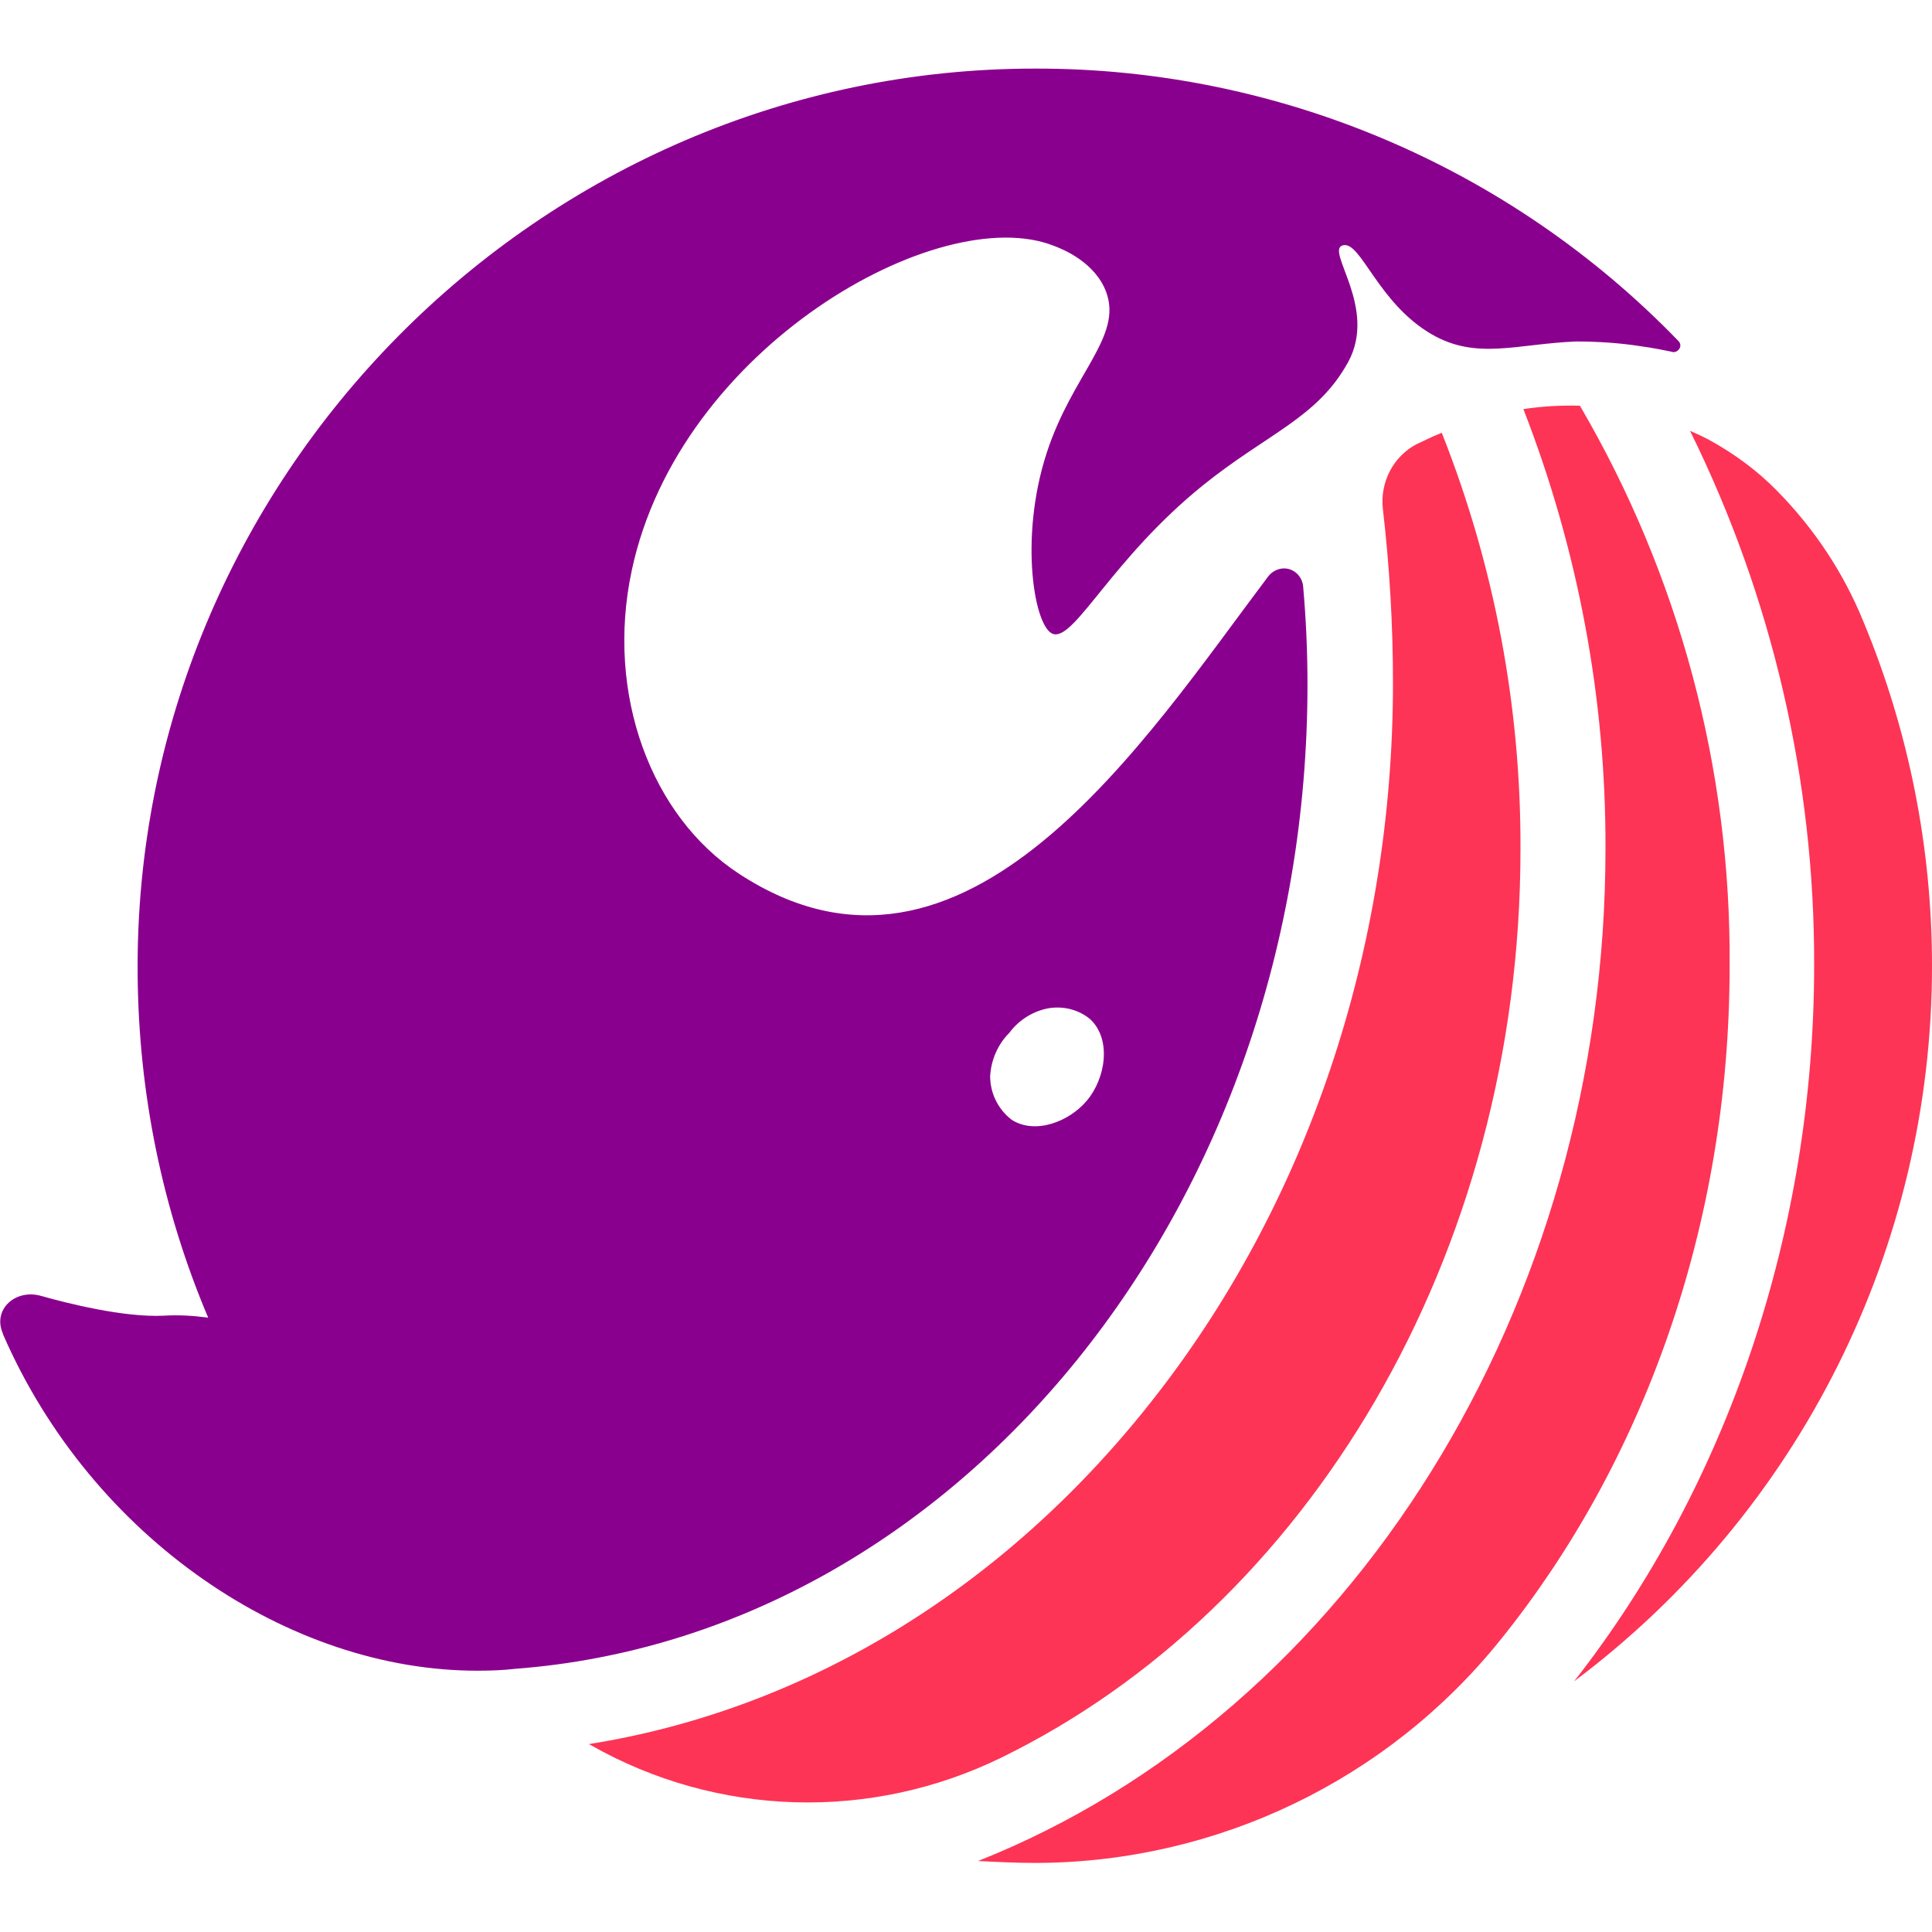
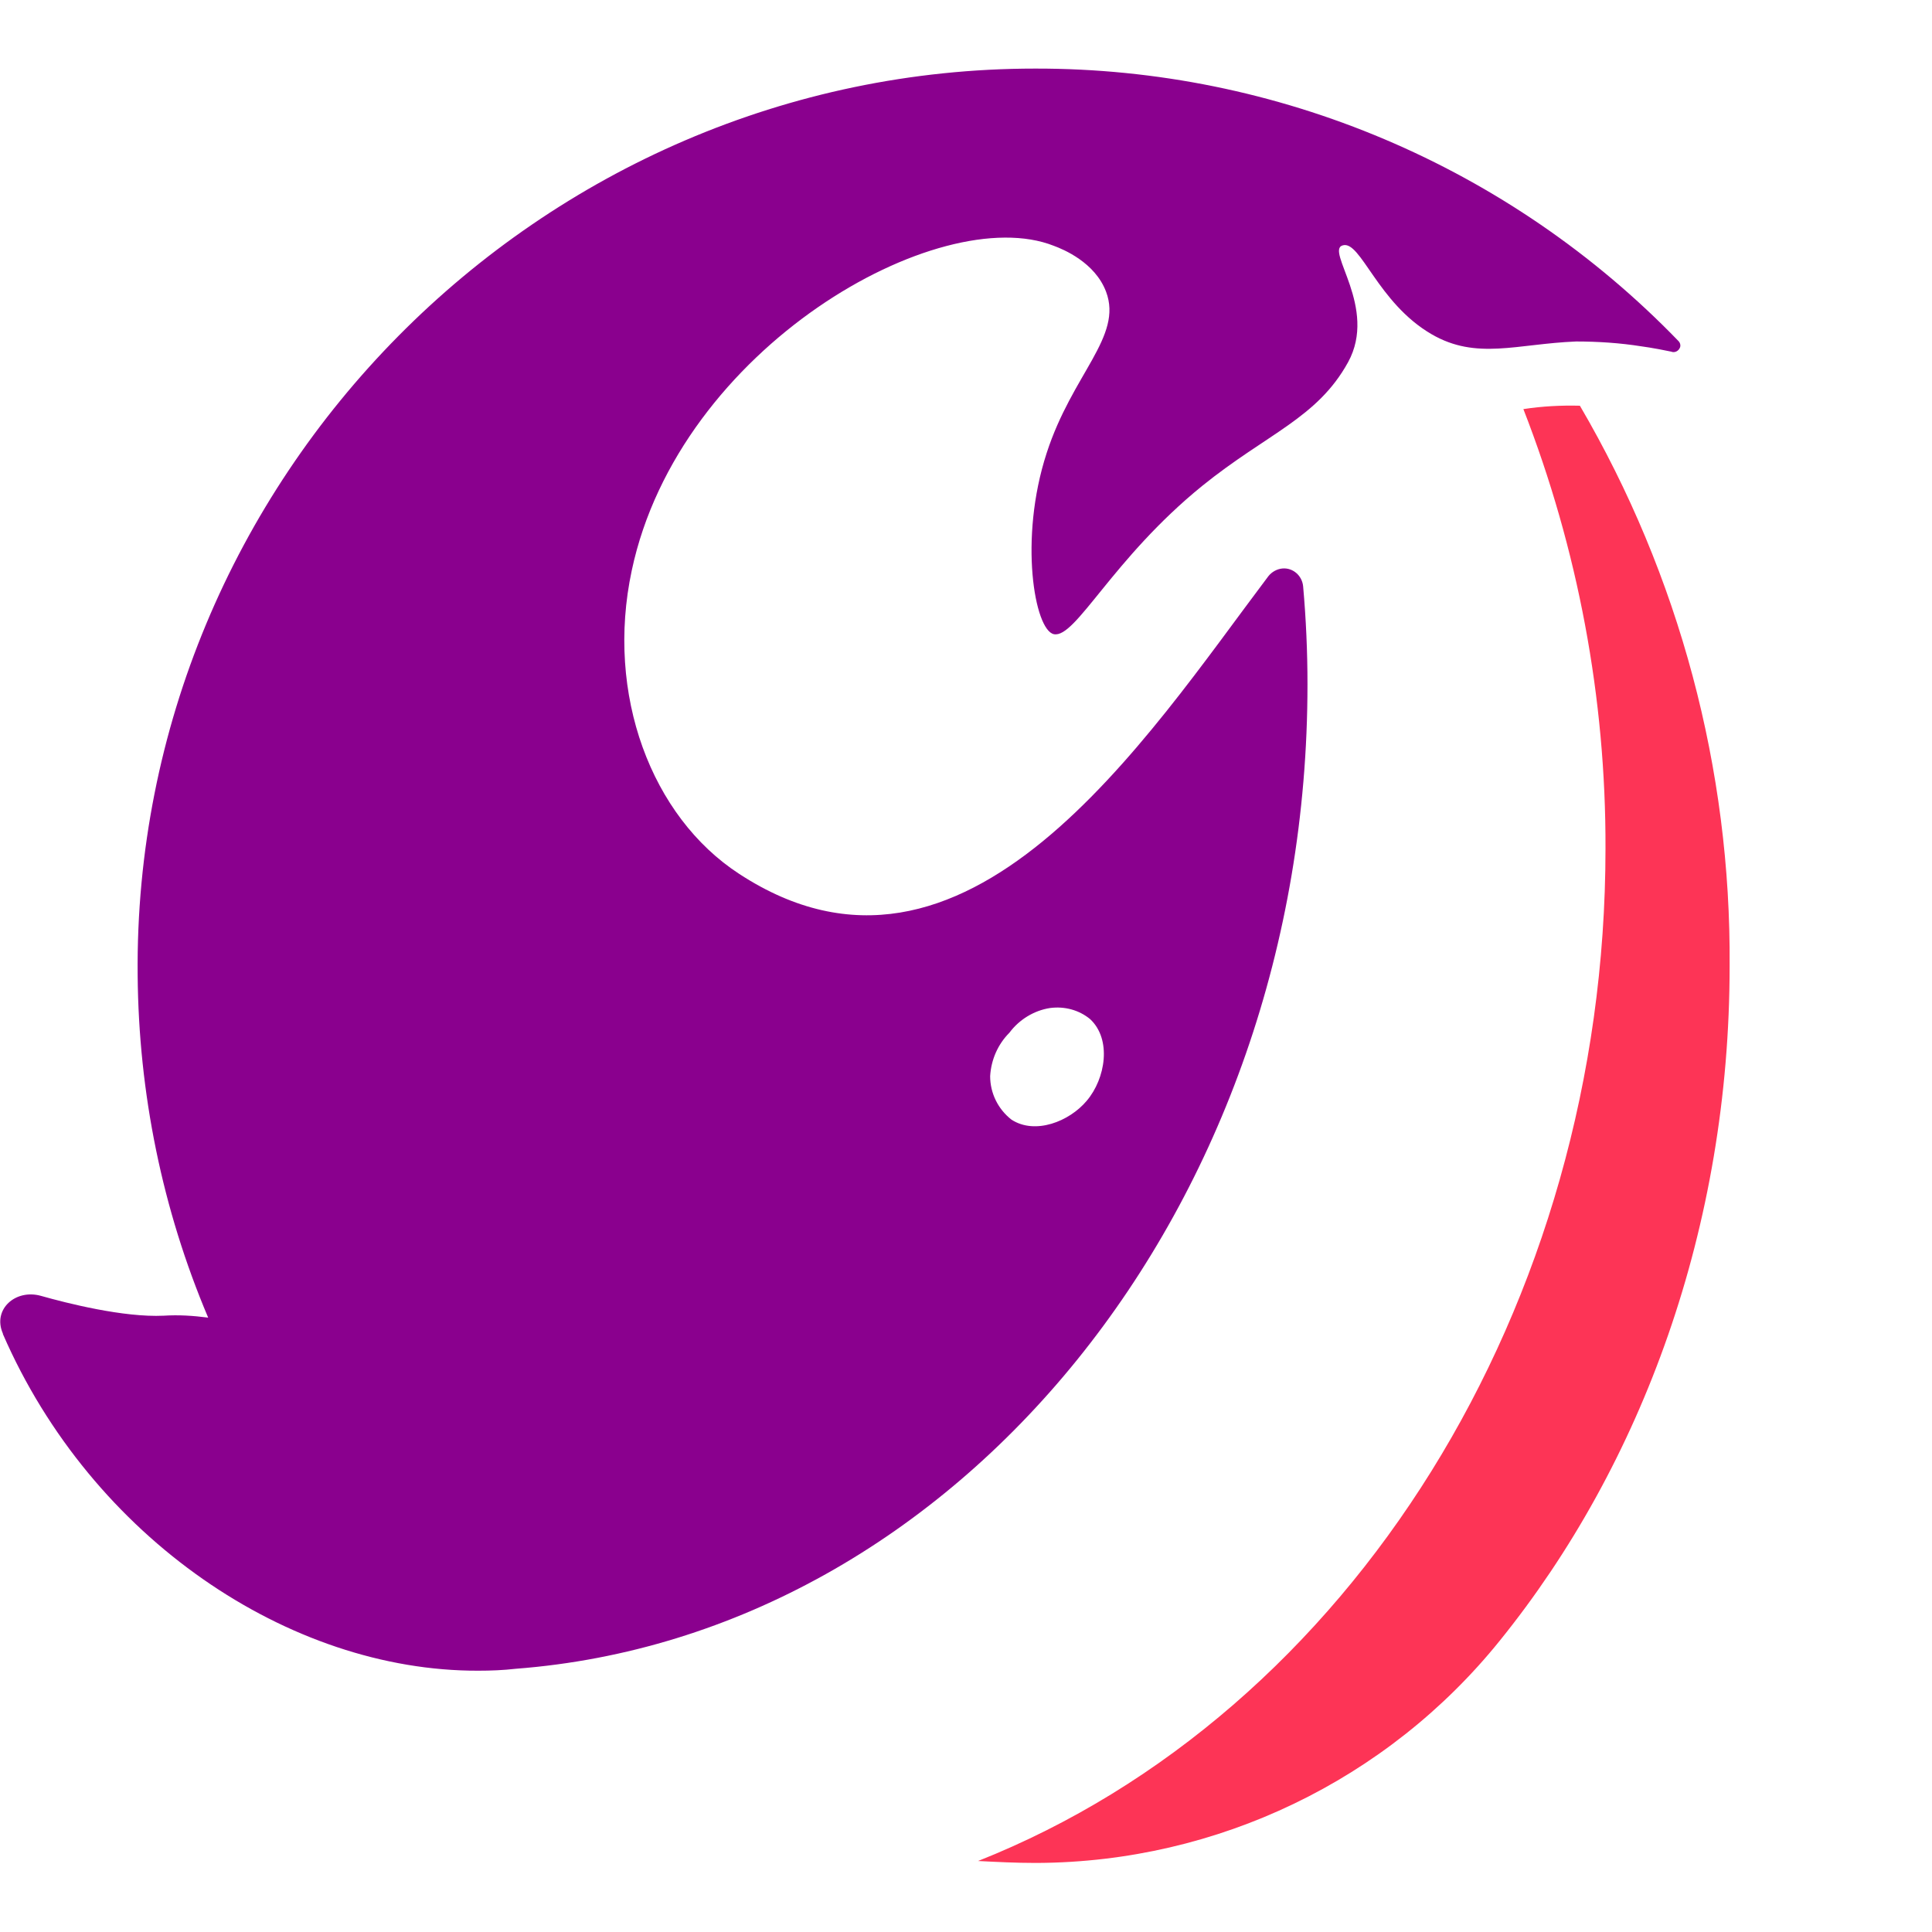
<svg xmlns="http://www.w3.org/2000/svg" version="1.1" id="Layer_1" x="0px" y="0px" viewBox="0 0 400 400" style="enable-background:new 0 0 400 400;" xml:space="preserve">
  <style type="text/css">
	.st0{fill:#FD3456;}
	.st1{fill:#8A008E;}
</style>
  <g>
-     <path class="st0" d="M314.8,175.8c0.1-29.5-5.4-58.7-16.3-86.2c-2.3,0.9-3.9,1.8-5.1,2.3l0,0c-4.9,2.5-7.7,7.9-7.1,13.4   c1.4,12,2.1,24.1,2.1,36.1c0,55.2-17.8,108.1-50.2,149c-30.6,38.7-71.6,63.6-116.3,70.7l0.4,0.2c26.2,14.9,58,15.8,85,2.6   C270.4,333.1,314.8,260.4,314.8,175.8z" />
    <path class="st0" d="M327.1,84c-3.9-0.1-7.8,0.1-11.7,0.7c11.3,29,17.1,59.9,17,91c0,94.8-52.8,179-129.9,209.6   c3.9,0.2,7.8,0.4,11.8,0.4h0.5c37.2-0.2,72.4-17.1,95.7-46C340,303.2,358.1,254,358.1,200C358.4,159.3,347.7,119.2,327.1,84z" />
-     <path class="st0" d="M400,200c0-24.5-4.8-48.7-14.2-71.3c-4.1-10.1-10.2-19.3-17.9-27.1c-4.1-4.2-8.9-7.7-14-10.5   c-1.3-0.7-2.6-1.3-4-1.9c17,34.4,25.8,72.3,25.7,110.6c0,54.9-17.9,107.7-49.7,148.3C372.6,313.1,400,258.3,400,200z" />
    <path class="st1" d="M347.5,70.6c-34.9-36.1-83-56.5-133.2-56.4c-102.7,0-186.8,85-185.8,187.7c0.2,24.4,5.1,48.5,14.6,70.9   c-3.1-0.4-6.1-0.6-9.2-0.4c-8.3,0.4-20.1-2.6-25.4-4.1c-5.3-1.5-10.1,2.8-7.9,7.8v0.1c18.4,42.3,59.3,69.8,98.4,69.7l0,0   c2.6,0,5.2-0.1,7.8-0.4c91.4-7,163.9-95.7,163.9-203.8c0-6.8-0.3-13.5-0.9-20.3c-0.2-2.2-2.1-3.9-4.3-3.7c-1.1,0.1-2.2,0.7-2.9,1.6   l0,0c-25.3,33.5-62.7,92.3-109.6,61.6c-18.1-11.8-27.7-37.1-22.2-62.8c9.8-46.2,63.7-76.6,87.4-67.2c1.9,0.7,8.5,3.4,10.8,9.5   c3.5,9.3-7,17-12.3,33.4c-5.8,17.8-2.5,36.7,1.5,37.5c4.5,0.9,12.1-15.6,30.7-30.7c13.5-10.9,23.8-14,30.2-25.6   c6.2-11.3-4.8-23.2-1.1-24.2c3.7-1.1,7.2,11.9,18.4,18.4c9.3,5.4,17.6,2,29.9,1.5c4.5,0,9.1,0.3,13.5,1c0,0,2.4,0.3,6.2,1.1   c0.7,0.3,1.5-0.1,1.8-0.8C348,71.6,347.9,71,347.5,70.6z M209,213.8c2-2.7,5.1-4.6,8.4-5.1c3-0.4,6,0.4,8.3,2.3   c4.5,4.2,3.2,12.3-0.7,16.9c-3.6,4.3-10.7,7.1-15.6,3.9c-2.8-2.2-4.4-5.5-4.4-9C205.2,219.4,206.6,216.2,209,213.8L209,213.8z" />
  </g>
</svg>